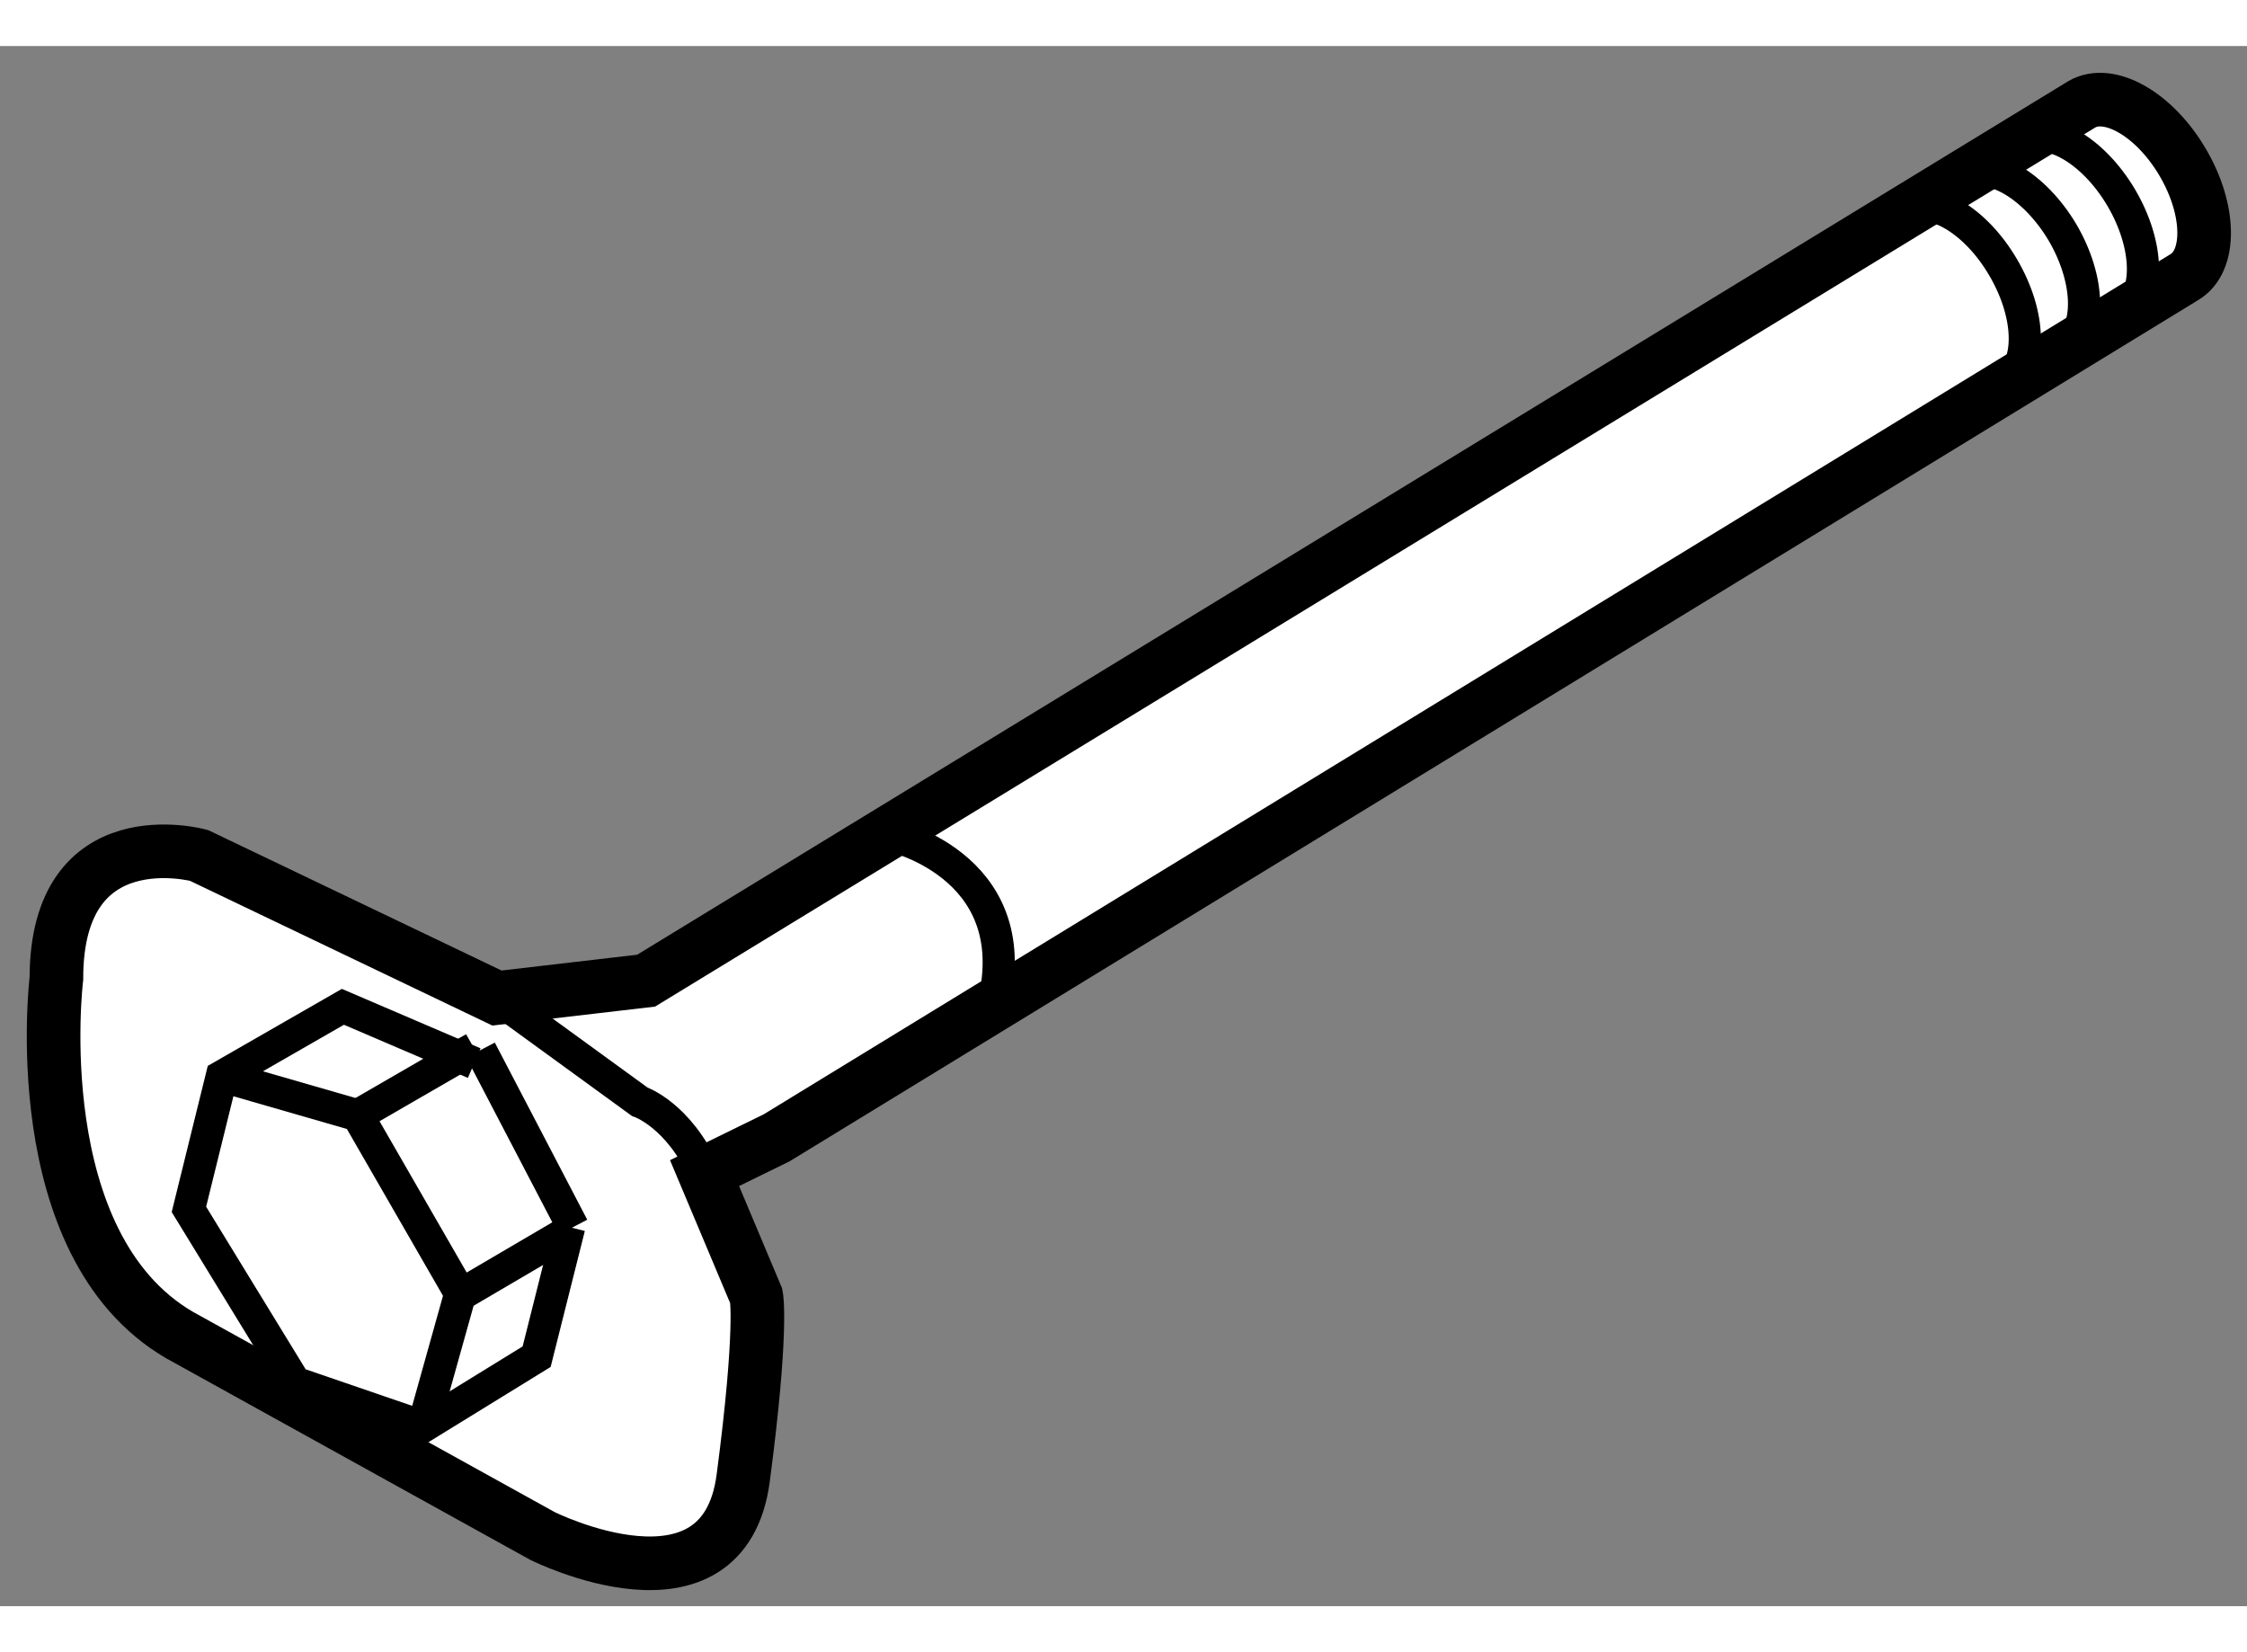
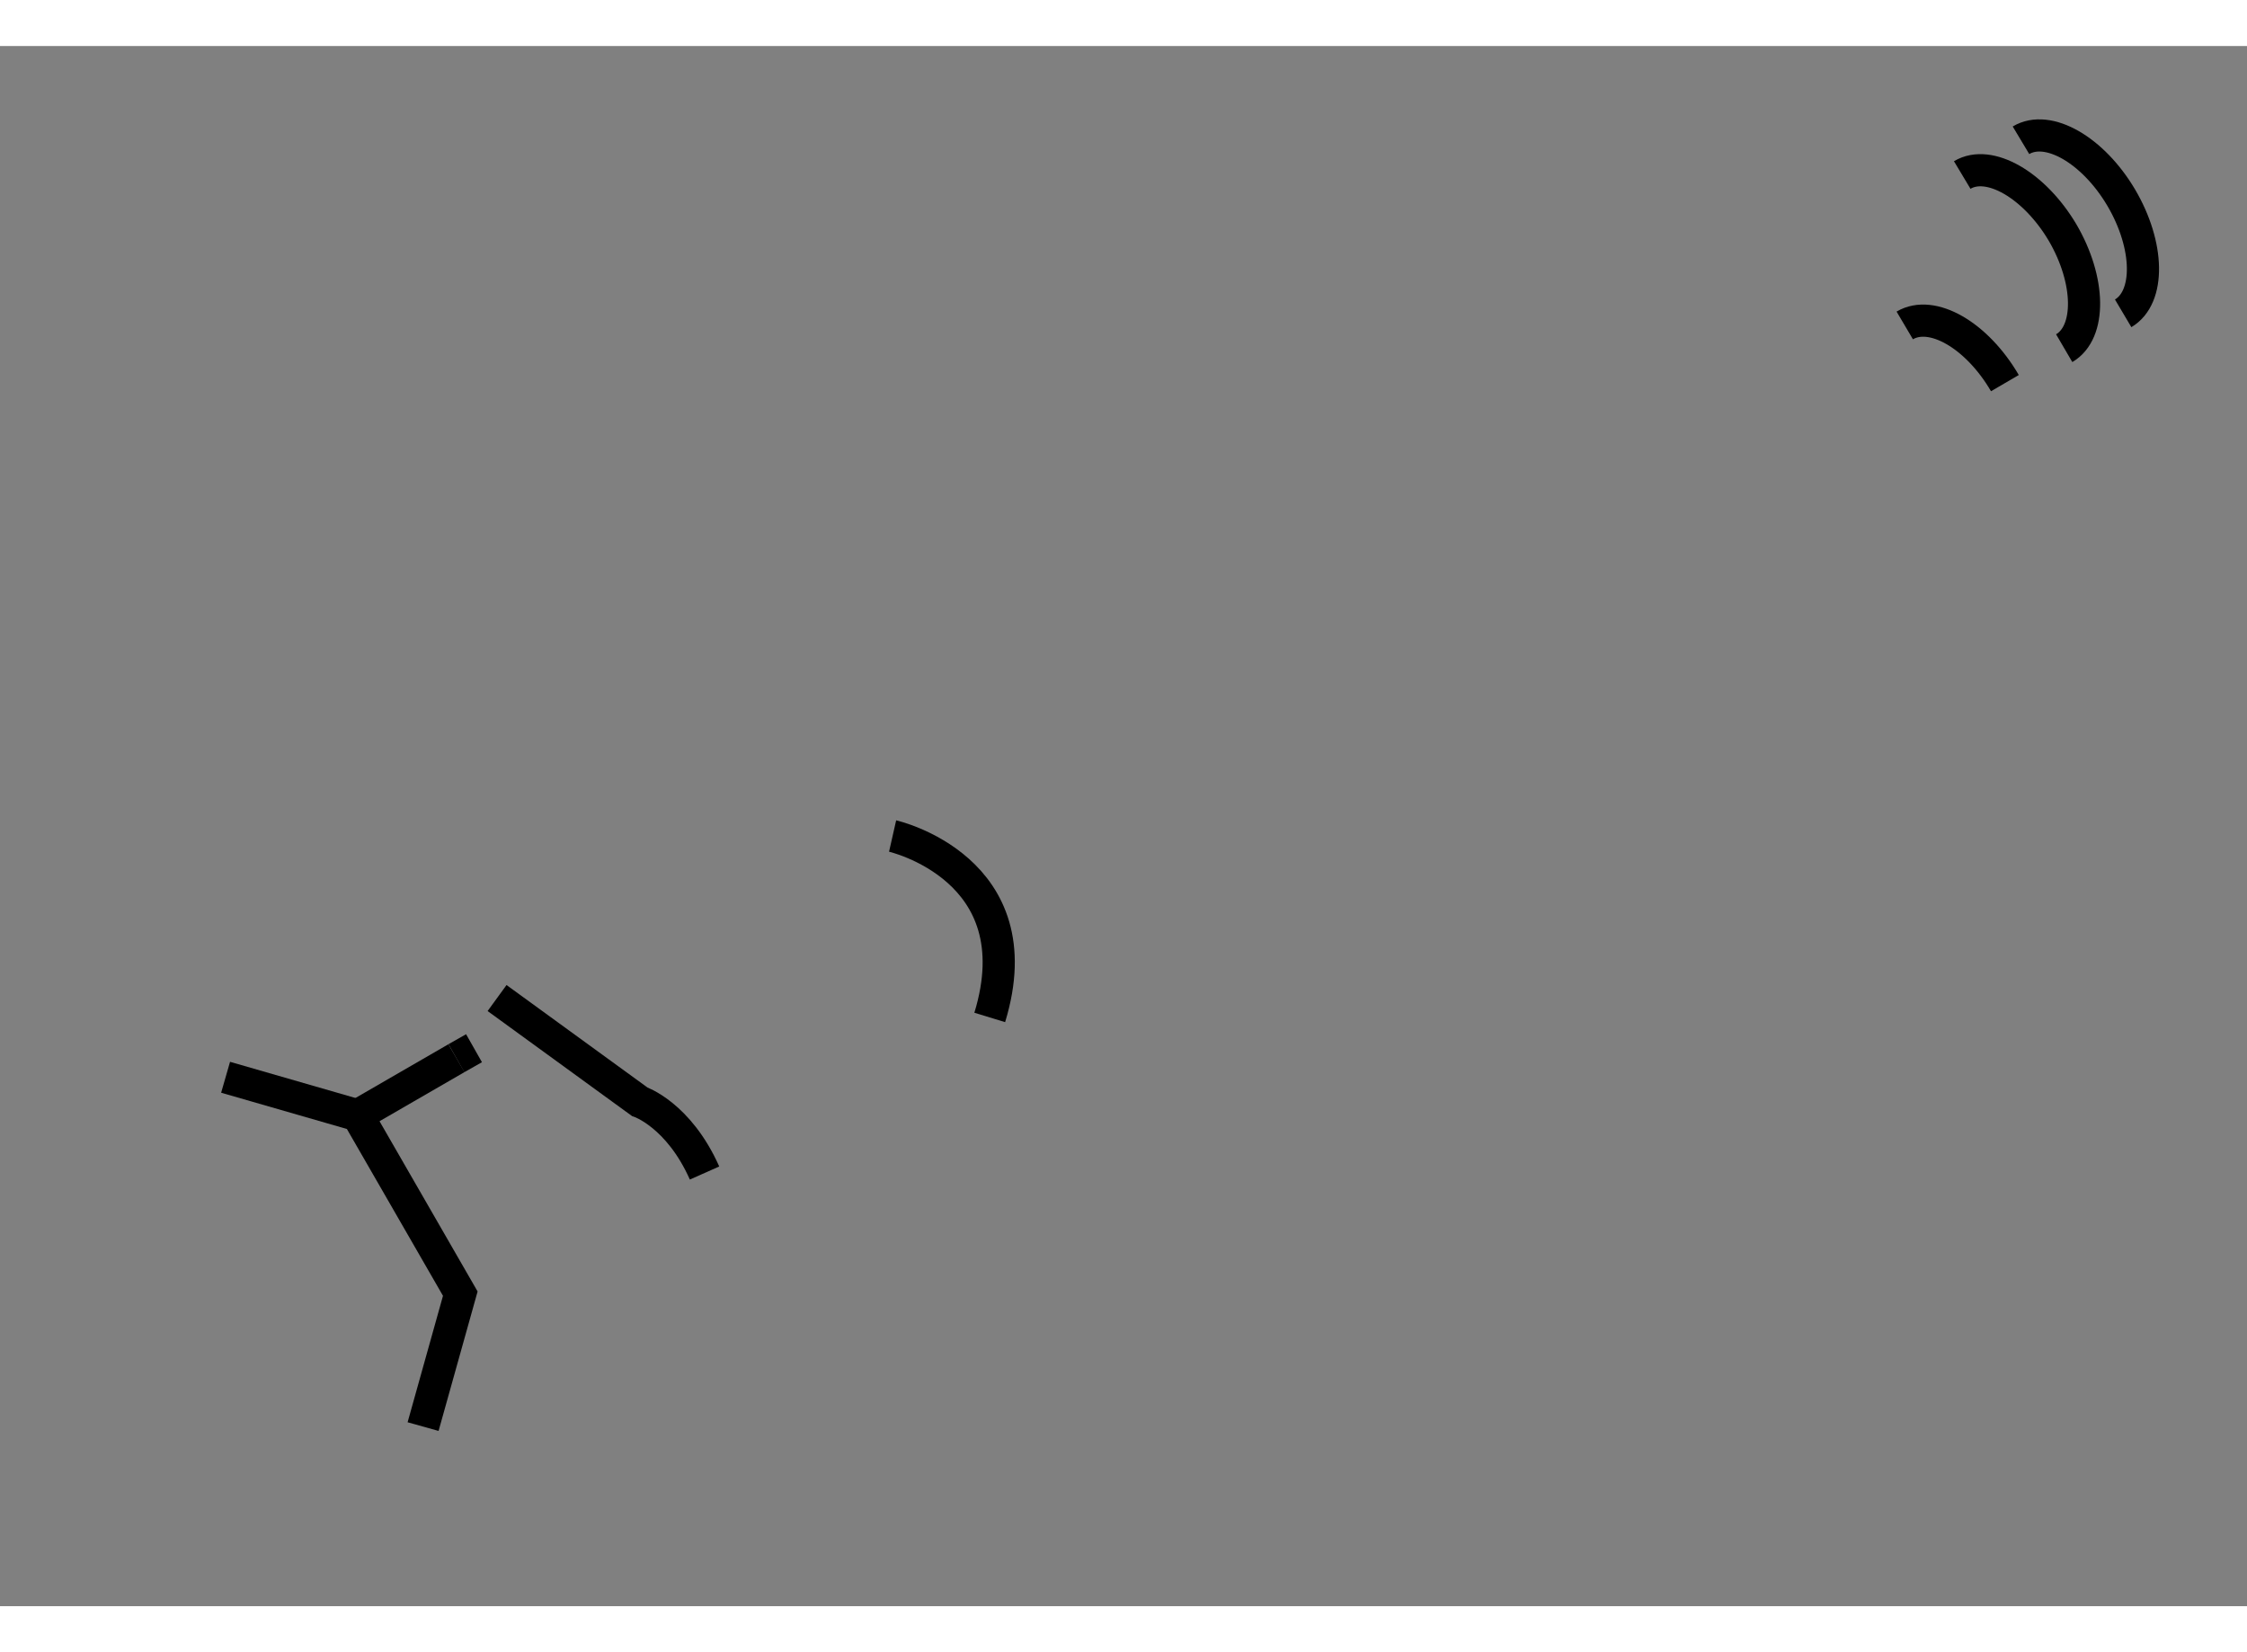
<svg xmlns="http://www.w3.org/2000/svg" version="1.1" x="0px" y="0px" width="244.8px" height="180px" viewBox="147.636 69.013 20.957 14.551" enable-background="new 0 0 244.8 180" xml:space="preserve">
  <rect x="147.636" y="69.013" width="20.957" height="14.551" fill="#808080" stroke="none" />
  <g>
-     <path fill="#FFFFFF" stroke="#000000" stroke-width="0.5" d="M154.879,79.196l13.127-8.026c0.255-0.148,0.249-0.63-0.015-1.076    c-0.263-0.446-0.682-0.683-0.936-0.539l-13.393,8.175l-1.391,0.162l-2.779-1.33c0,0-1.33-0.363-1.33,1.148    c0,0-0.302,2.478,1.148,3.325l3.385,1.874c0,0,1.692,0.846,1.873-0.543c0.183-1.391,0.122-1.693,0.122-1.693l-0.483-1.148    L154.879,79.196z" />
-     <polyline fill="none" stroke="#000000" stroke-width="0.3" points="152.059,78.499 150.834,77.974 149.704,78.623 149.398,79.863     150.387,81.479 151.582,81.889 152.641,81.237 152.945,80.028   " />
    <path fill="none" stroke="#000000" stroke-width="0.3" d="M167.438,71.506c0.253-0.15,0.245-0.632-0.018-1.079    c-0.263-0.445-0.683-0.686-0.935-0.535" />
    <path fill="none" stroke="#000000" stroke-width="0.3" d="M166.888,71.831c0.253-0.148,0.246-0.633-0.016-1.08    c-0.262-0.441-0.683-0.686-0.935-0.535" />
-     <path fill="none" stroke="#000000" stroke-width="0.3" d="M166.335,72.157c0.254-0.152,0.246-0.633-0.016-1.079    c-0.262-0.449-0.68-0.688-0.934-0.538" />
+     <path fill="none" stroke="#000000" stroke-width="0.3" d="M166.335,72.157c-0.262-0.449-0.68-0.688-0.934-0.538" />
    <polyline fill="none" stroke="#000000" stroke-width="0.3" points="149.74,78.631 150.971,78.986 151.929,80.649 151.582,81.889       " />
-     <line fill="none" stroke="#000000" stroke-width="0.3" x1="152.98" y1="80.029" x2="152.118" y2="78.377" />
    <line fill="none" stroke="#000000" stroke-width="0.3" x1="151.893" y1="78.453" x2="150.971" y2="78.986" />
    <line fill="none" stroke="#000000" stroke-width="0.3" x1="152.057" y1="78.36" x2="151.893" y2="78.453" />
-     <line fill="none" stroke="#000000" stroke-width="0.3" x1="152.96" y1="80.056" x2="151.91" y2="80.672" />
    <path fill="none" stroke="#000000" stroke-width="0.3" d="M152.272,77.892l1.33,0.967c0,0,0.363,0.121,0.605,0.665" />
    <path fill="none" stroke="#000000" stroke-width="0.3" d="M155.961,76.381c0,0,1.331,0.302,0.906,1.692" />
  </g>
</svg>